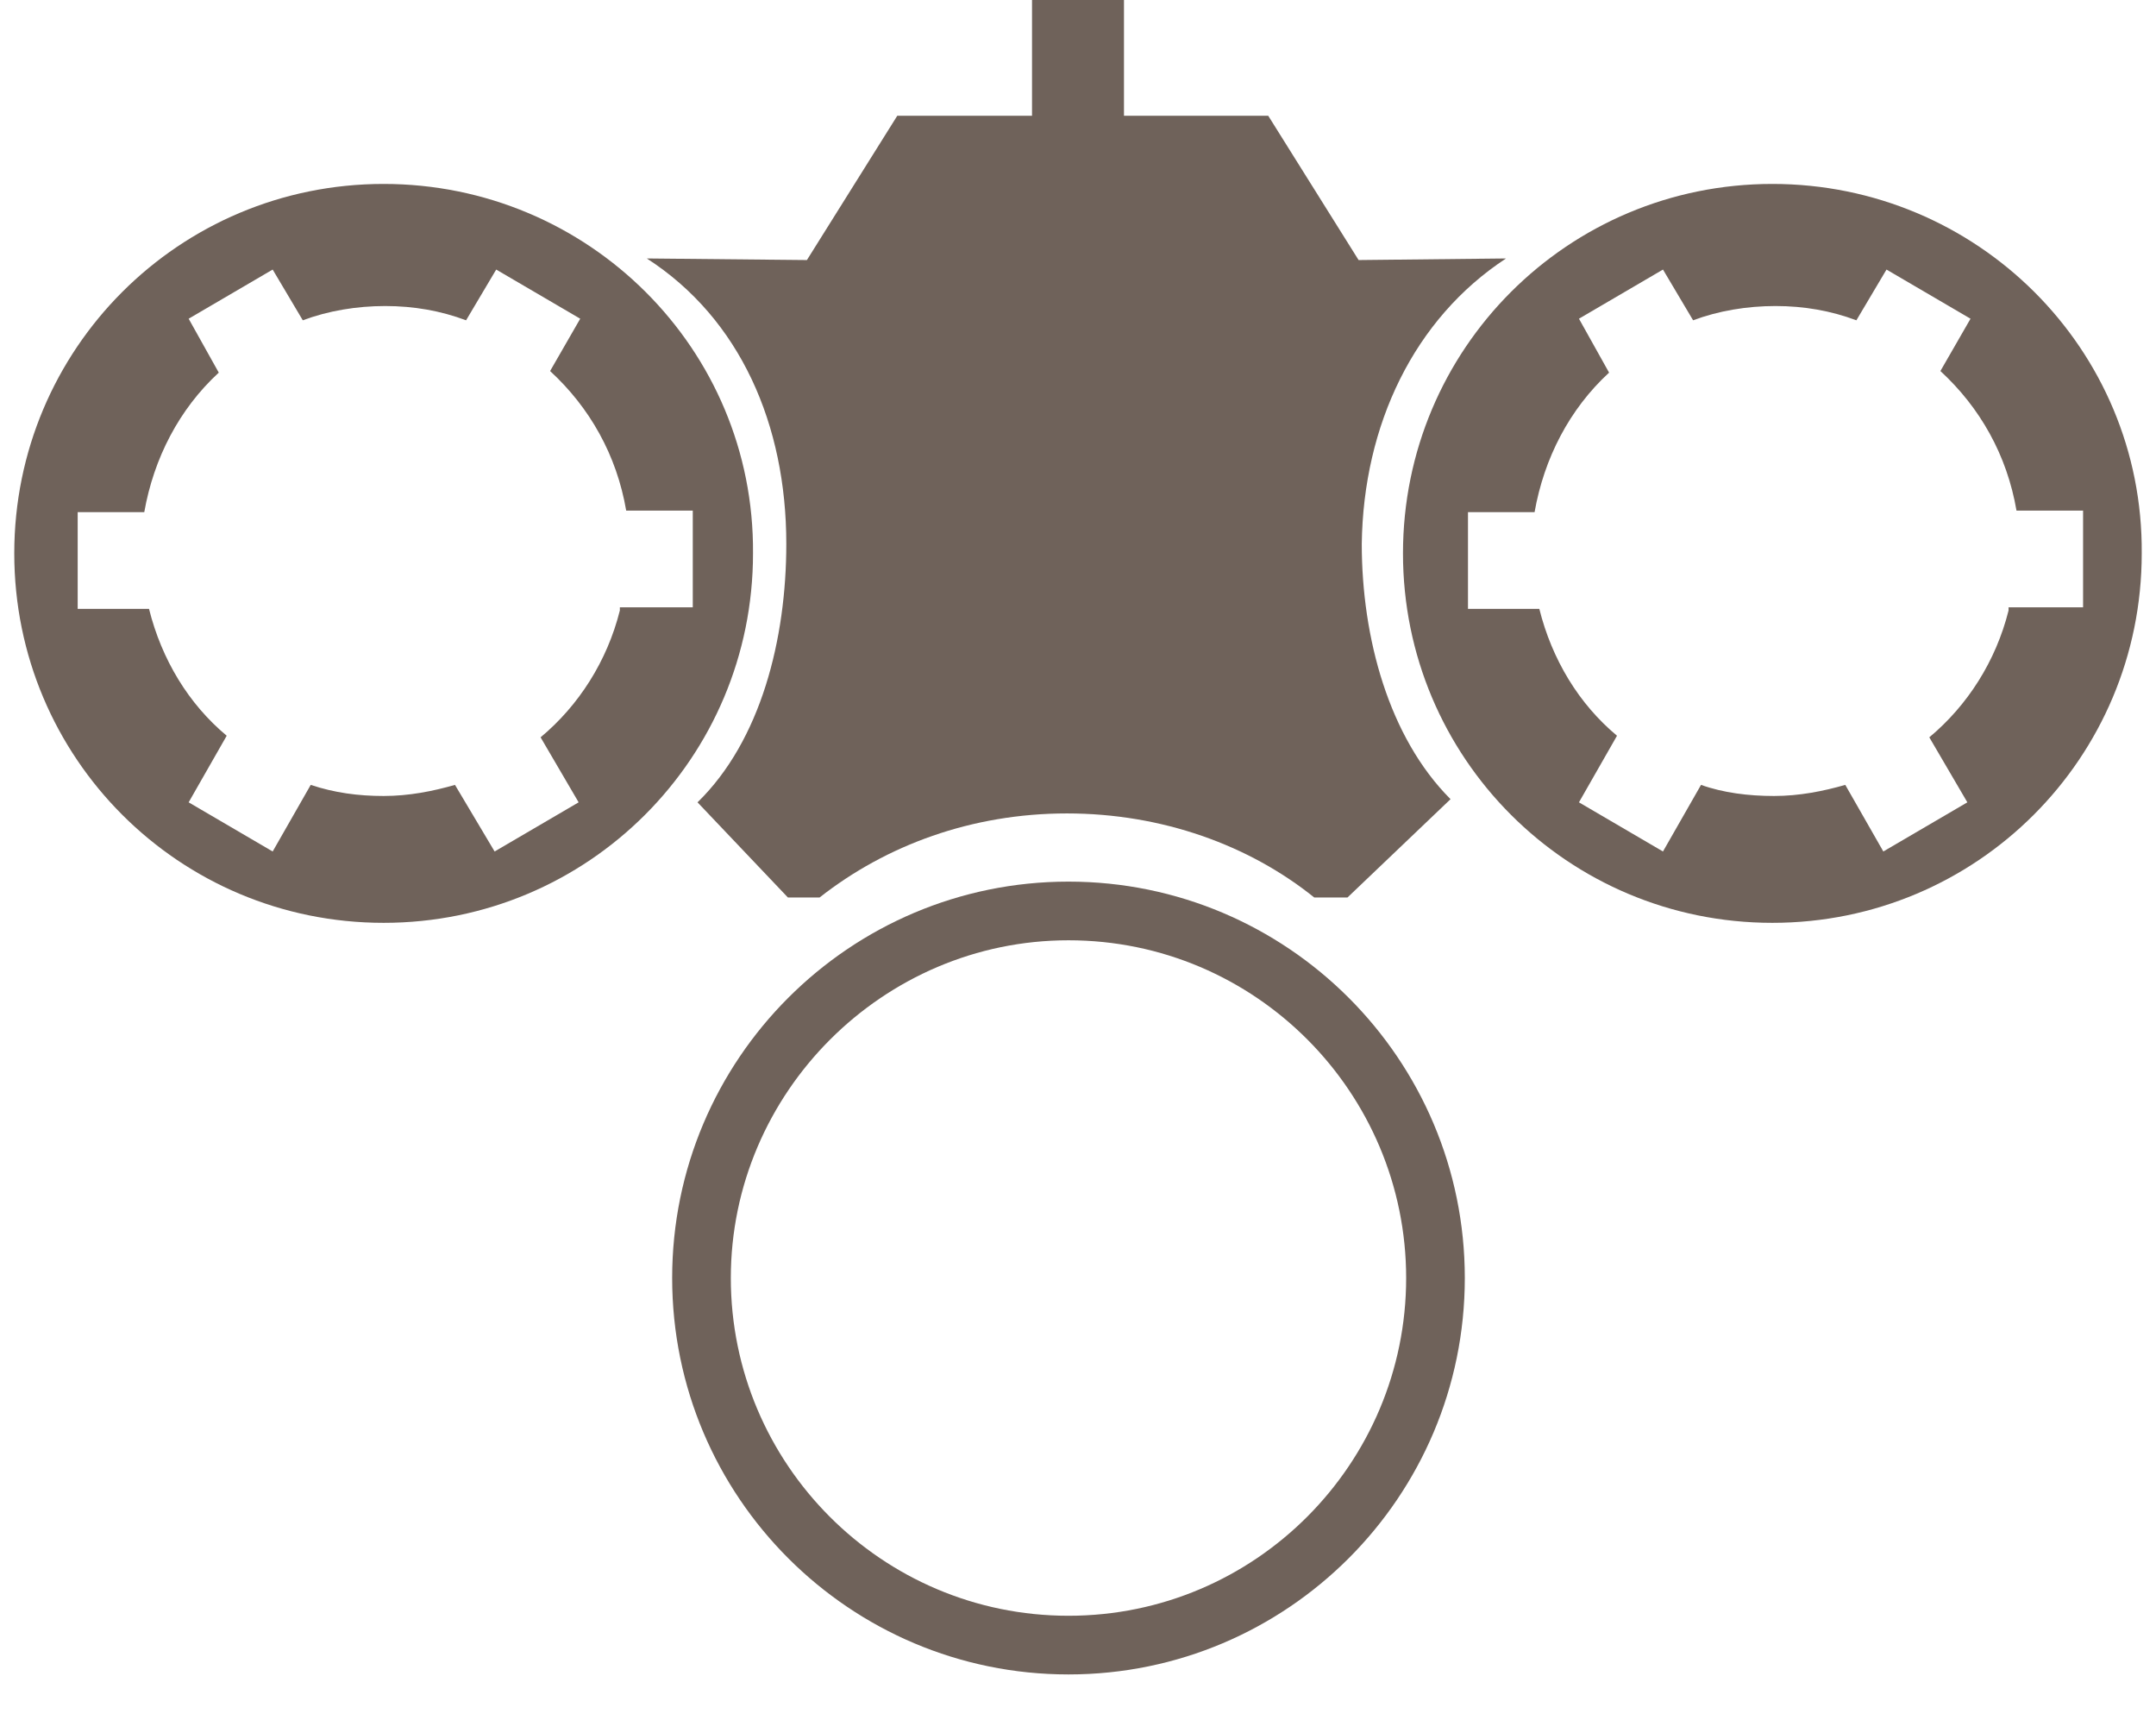
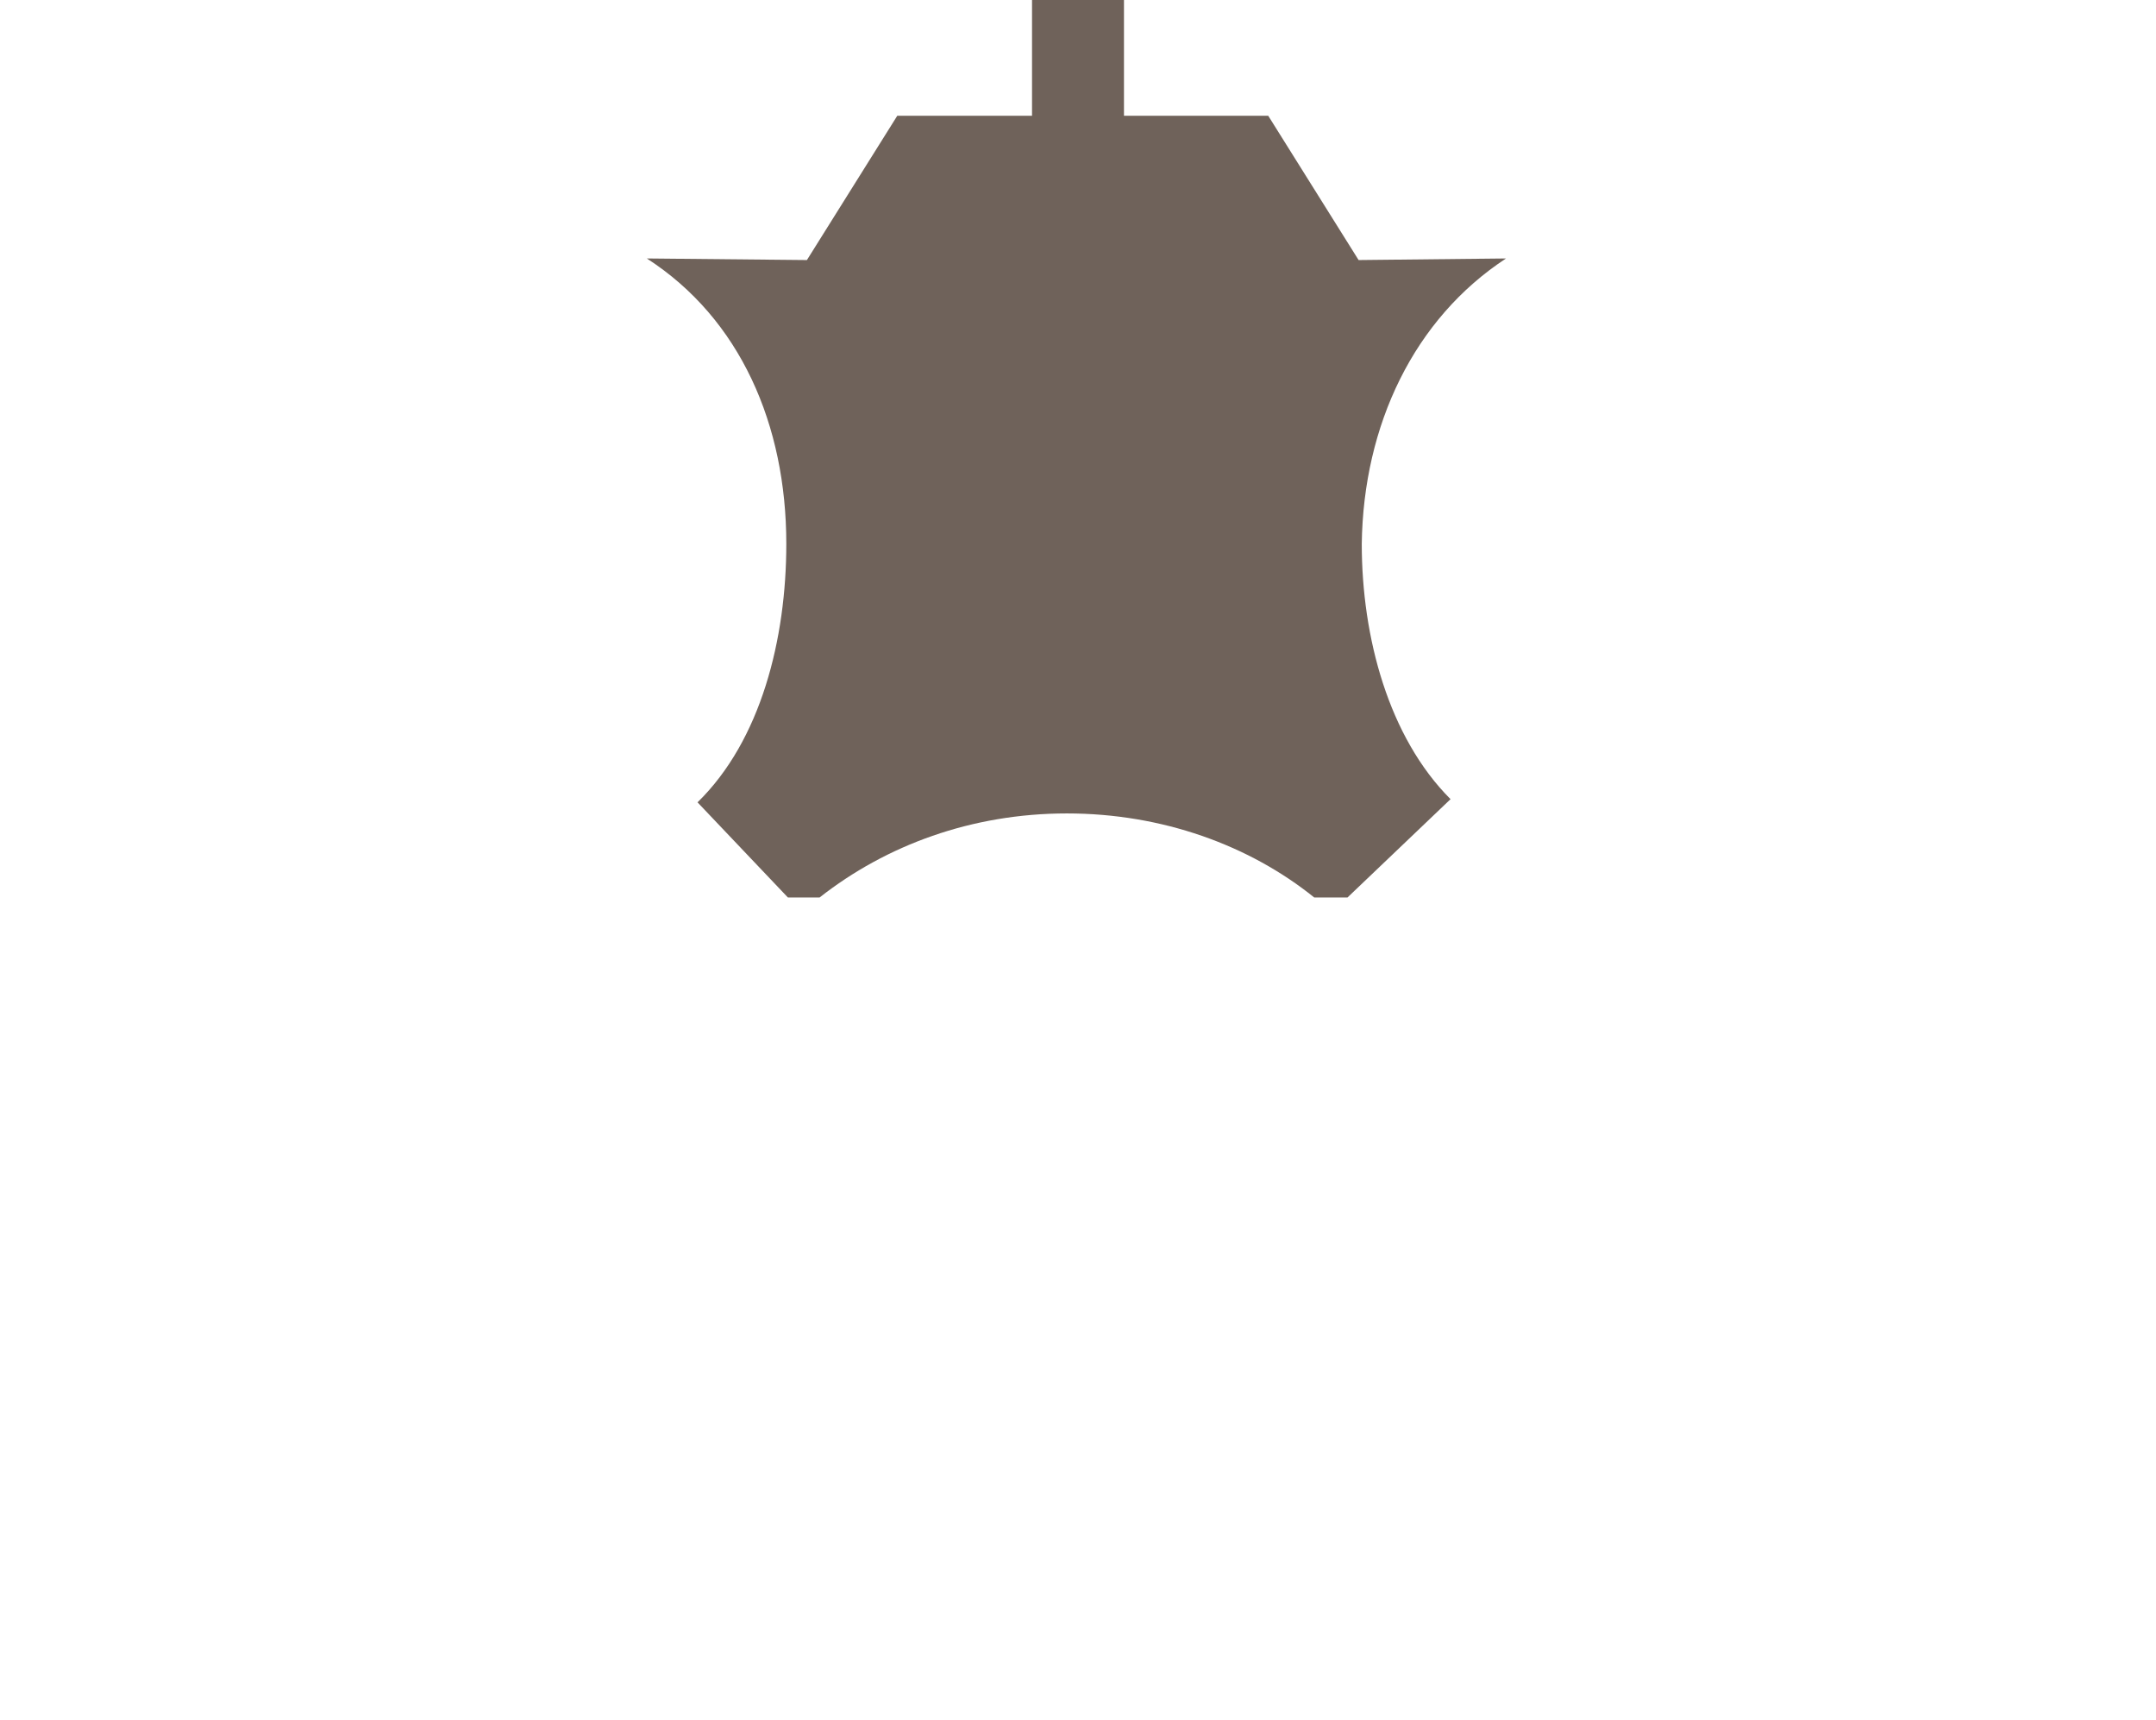
<svg xmlns="http://www.w3.org/2000/svg" version="1.1" id="Ebene_1" x="0px" y="0px" viewBox="0 0 136 108.5" style="enable-background:new 0 0 136 108.5;" xml:space="preserve">
  <style type="text/css">
	.st0{fill:#6F625A;}
</style>
-   <path class="st0" d="M67.4,55.6c-13.8,0-25,11.2-25,25s11.2,25,25,25s25-11.2,25-25S81.2,55.6,67.4,55.6z M67.4,101.9  c-11.8,0-21.3-9.6-21.3-21.3s9.6-21.3,21.3-21.3c11.8,0,21.3,9.6,21.3,21.3S79.2,101.9,67.4,101.9z" />
  <path class="st0" d="M95,16.3l-9.3,0.1L80,7.3h-9.1V0h-5.8v7.3h-8.5l-5.7,9.1l-10.1-0.1c5.9,3.8,8.8,10.5,8.8,18  c0,6-1.6,12.4-5.6,16.3l5.7,6h2c4.2-3.3,9.6-5.3,15.6-5.3s11.5,2,15.6,5.3H85l6.5-6.2c-3.9-3.9-5.6-10.2-5.6-16.1  C86,26.8,89.2,20.1,95,16.3z" />
-   <path class="st0" d="M24.2,11.6C11.3,11.6,0.9,22,0.9,34.9s10.4,23.3,23.3,23.3s23.3-10.4,23.3-23.3C47.6,22,37.1,11.6,24.2,11.6z   M39.1,38.5c-0.8,3.2-2.6,6-5,8l2.4,4.1l-5.3,3.1l-2.5-4.2c-1.4,0.4-2.9,0.7-4.5,0.7s-3.1-0.2-4.6-0.7l-2.4,4.2l-5.3-3.1l2.4-4.2  c-2.4-2-4.1-4.8-4.9-8H4.9v-6.1h4.2c0.6-3.4,2.2-6.5,4.7-8.8l-1.9-3.4l5.3-3.1l1.9,3.2c1.6-0.6,3.4-0.9,5.2-0.9s3.5,0.3,5.1,0.9  l1.9-3.2l5.3,3.1l-1.9,3.3c2.5,2.3,4.2,5.3,4.8,8.8h4.2v6.1h-4.6V38.5z" />
-   <path class="st0" d="M111.8,11.6c-12.9,0-23.3,10.4-23.3,23.3s10.4,23.3,23.3,23.3s23.3-10.4,23.3-23.3  C135.2,22,124.7,11.6,111.8,11.6z M126.7,38.5c-0.8,3.2-2.6,6-5,8l2.4,4.1l-5.3,3.1l-2.4-4.2c-1.4,0.4-2.9,0.7-4.5,0.7  s-3.2-0.2-4.6-0.7l-2.4,4.2l-5.3-3.1l2.4-4.2c-2.4-2-4.1-4.8-4.9-8h-4.5v-6.1h4.2c0.6-3.4,2.2-6.5,4.7-8.8l-1.9-3.4l5.3-3.1l1.9,3.2  c1.6-0.6,3.4-0.9,5.2-0.9c1.8,0,3.5,0.3,5.1,0.9L119,17l5.3,3.1l-1.9,3.3c2.5,2.3,4.2,5.3,4.8,8.8h4.2v6.1h-4.7V38.5z" />
</svg>